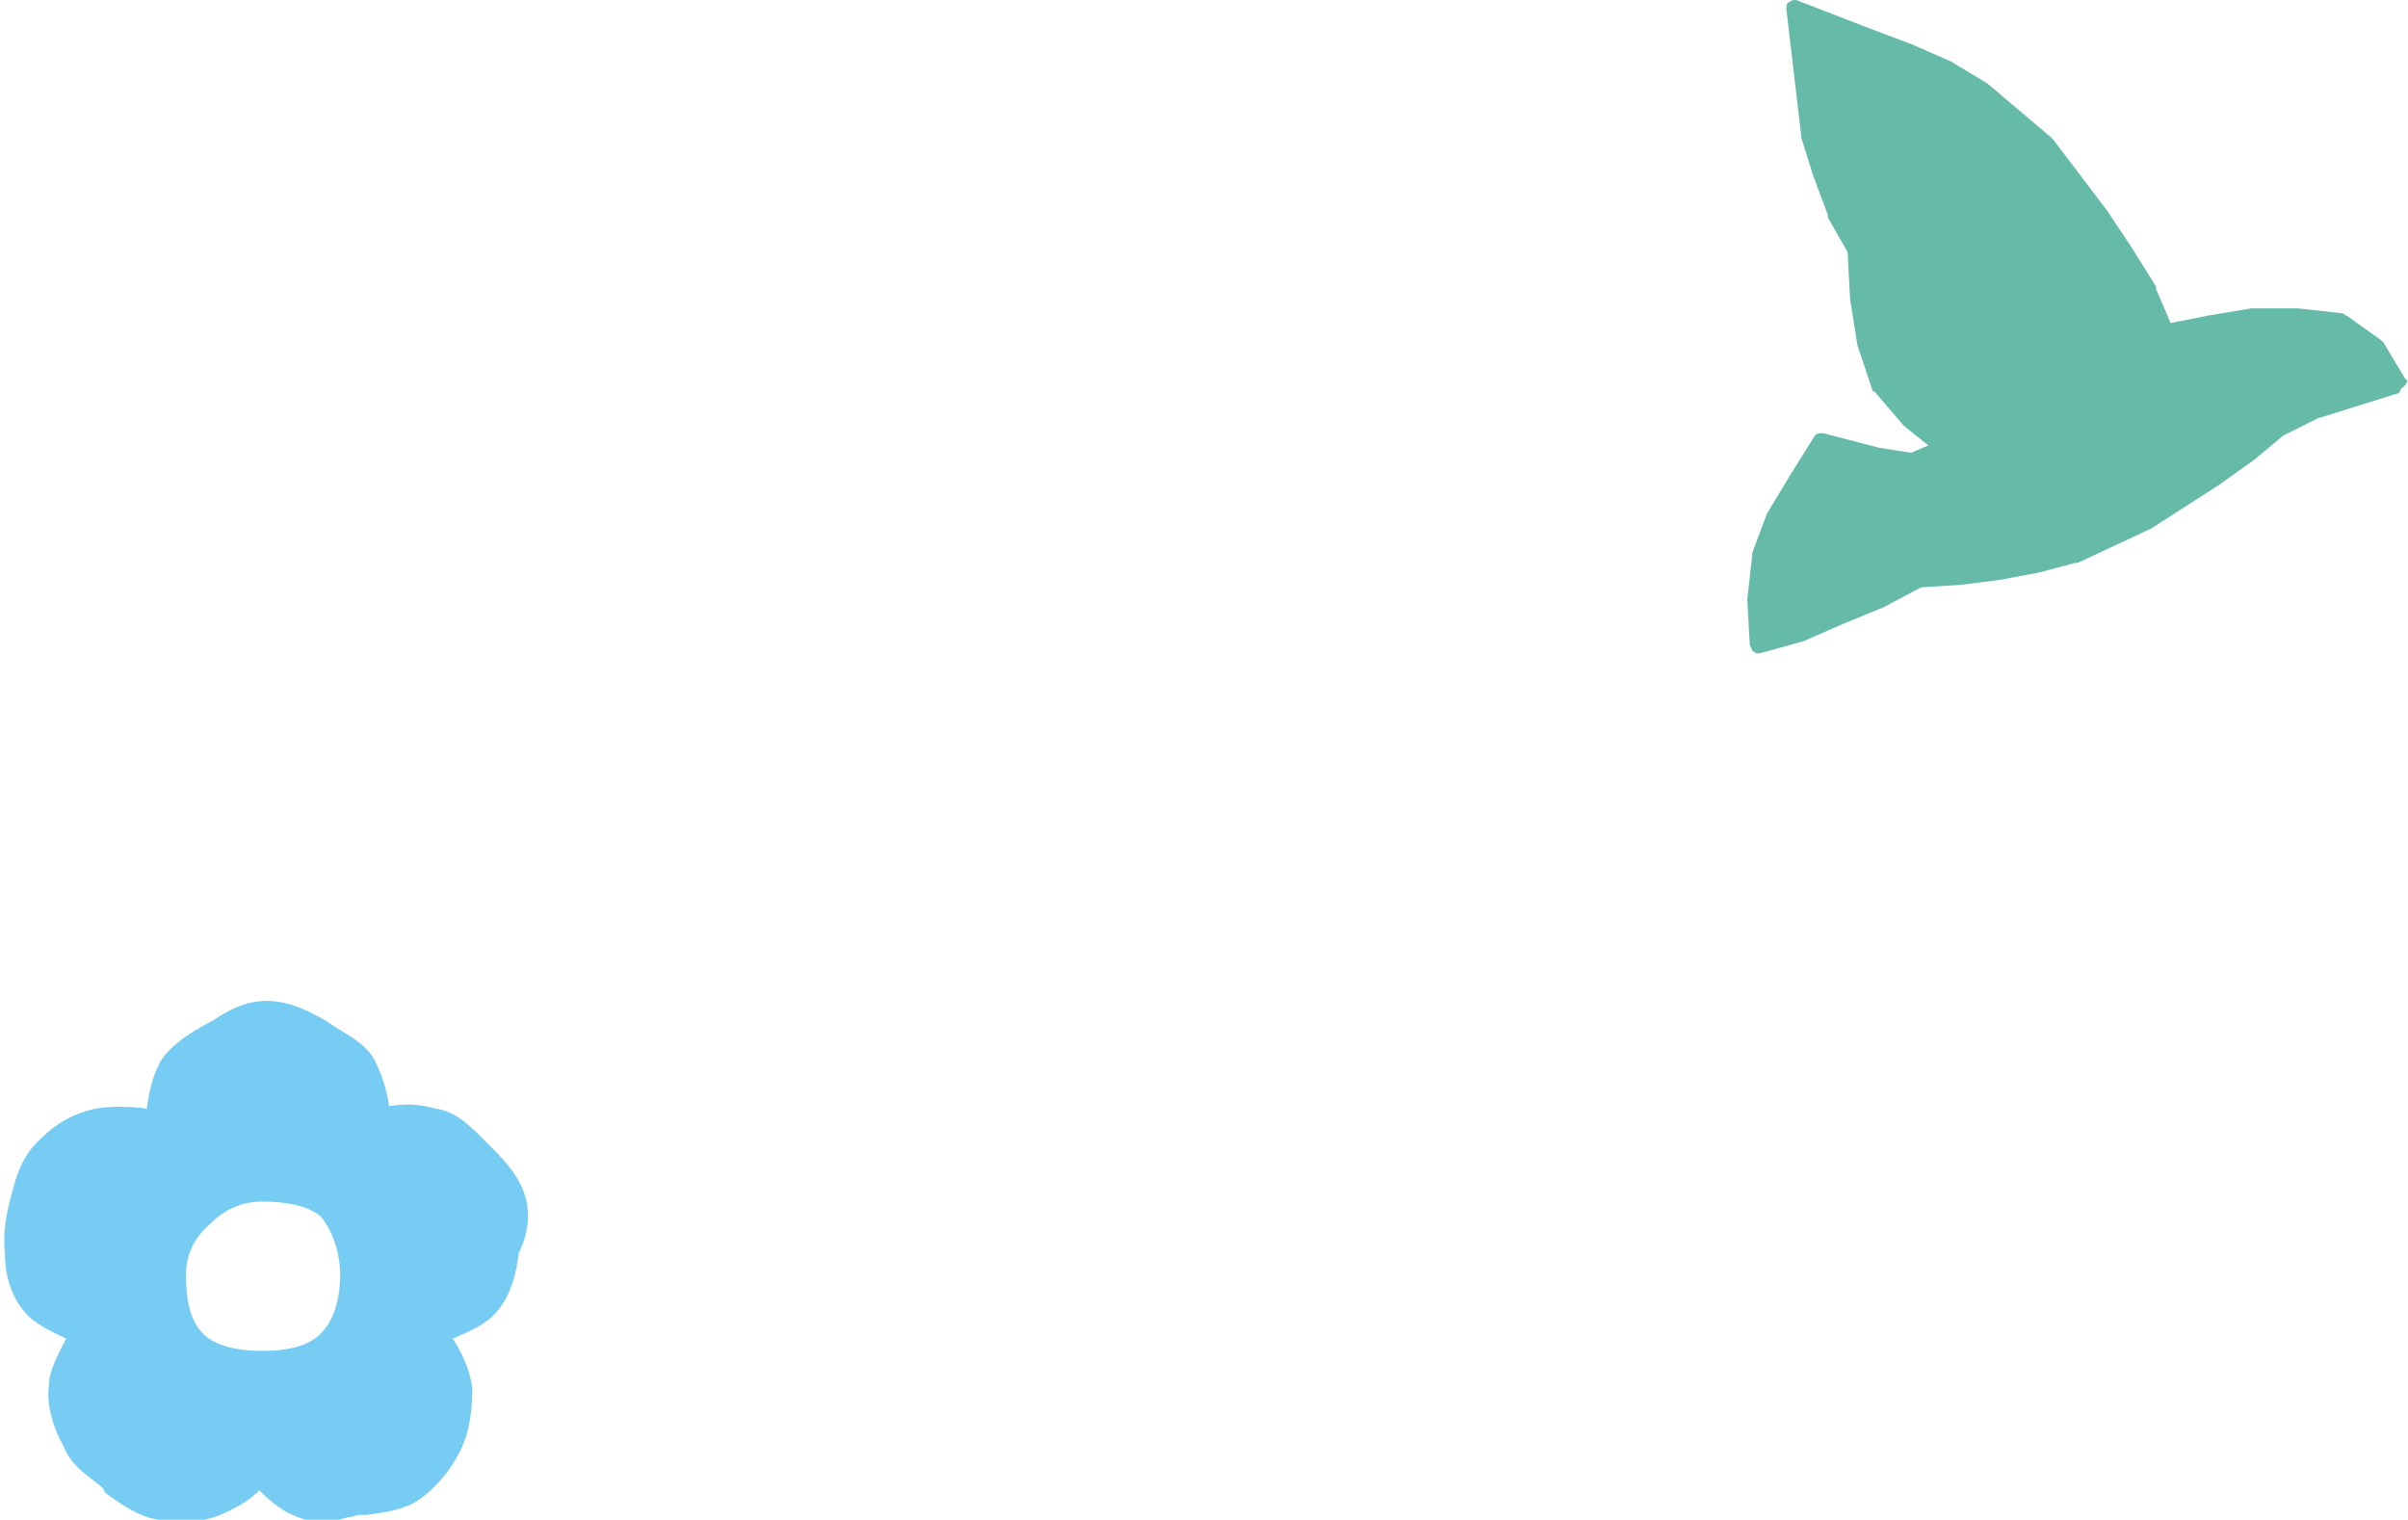
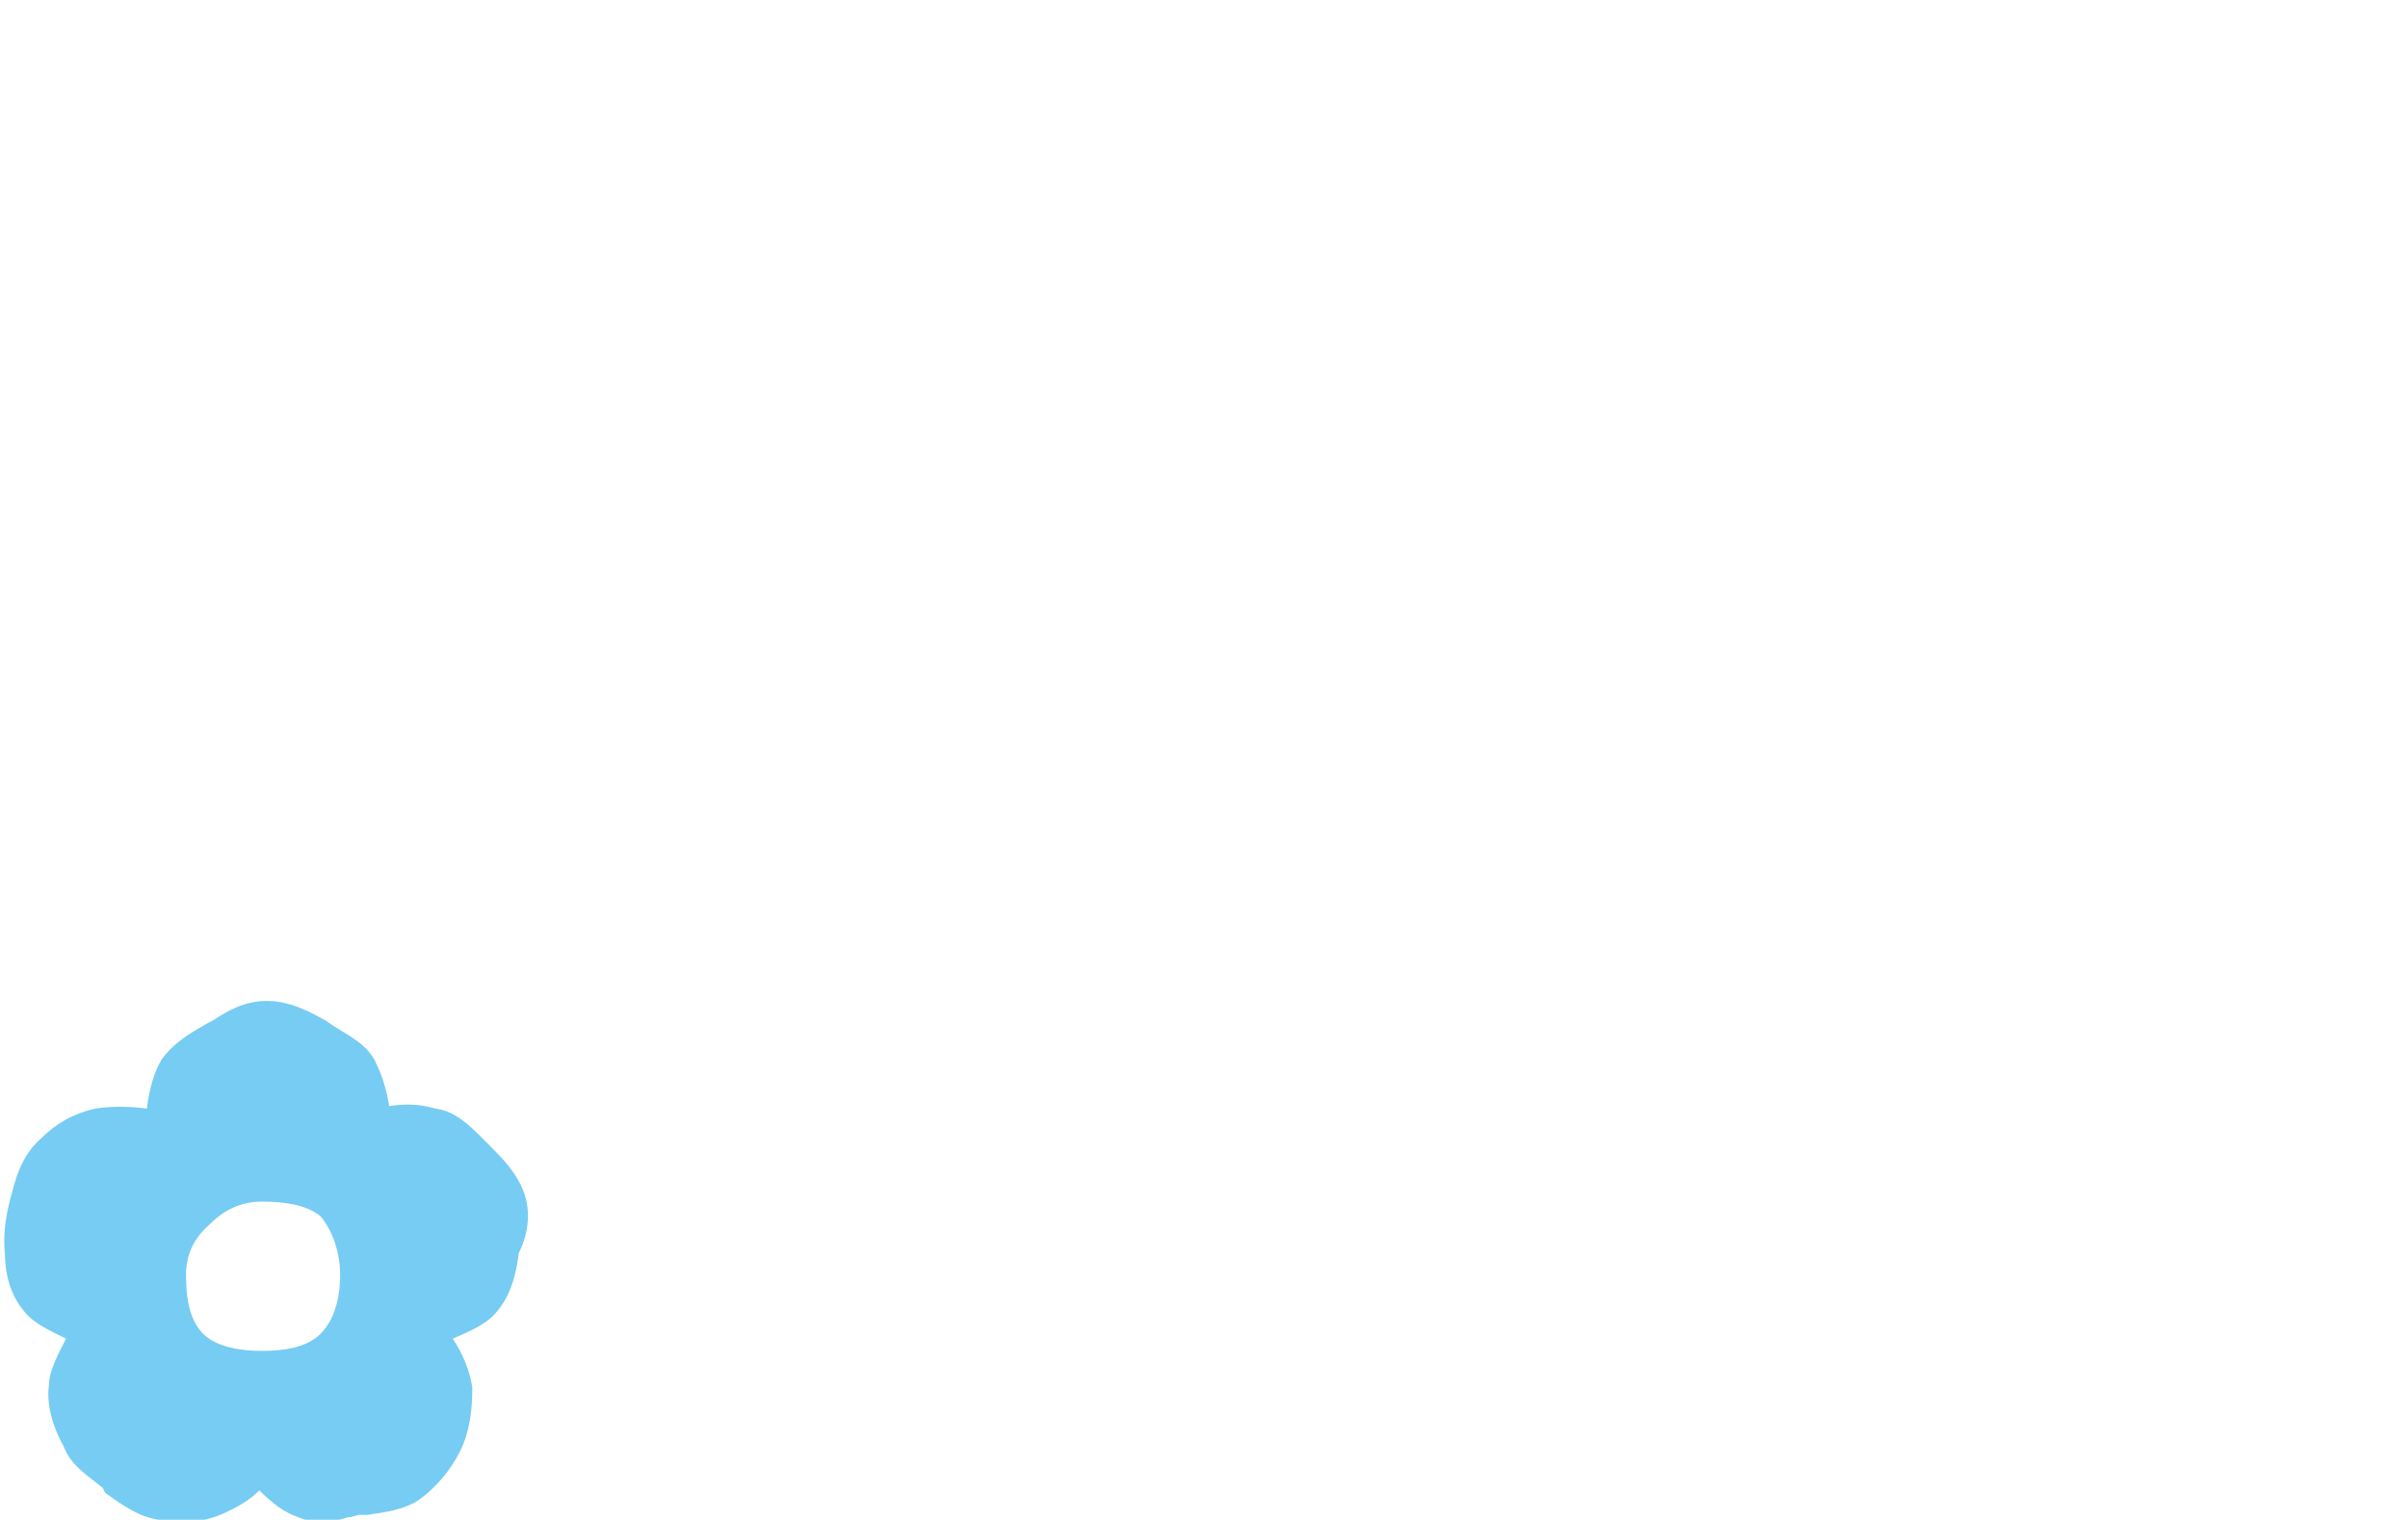
<svg xmlns="http://www.w3.org/2000/svg" version="1.1" id="レイヤー_1" x="0px" y="0px" viewBox="0 0 98.4 62.1" style="enable-background:new 0 0 98.4 62.1;" xml:space="preserve">
  <style type="text/css">
	.st0{fill:#76CCF3;}
	.st1{fill:#66BAA8;}
</style>
  <path class="st0" d="M21.4,48.7c-0.3-0.8-0.9-1.4-1.4-1.9l-0.3-0.3c-0.5-0.5-1.1-1.1-1.9-1.2c-0.7-0.2-1.3-0.2-1.9-0.1  c-0.1-0.7-0.3-1.3-0.6-1.9c-0.4-0.7-1.1-1-1.7-1.4l-0.3-0.2c-0.7-0.4-1.5-0.8-2.4-0.8c-0.9,0-1.6,0.4-2.2,0.8l-0.2,0.1  c-0.7,0.4-1.4,0.8-1.9,1.5c-0.3,0.5-0.5,1.2-0.6,2c-0.7-0.1-1.5-0.1-2.1,0c-0.9,0.2-1.6,0.6-2.2,1.2c-0.7,0.6-1,1.4-1.2,2.2  c-0.2,0.7-0.4,1.6-0.3,2.5C0.2,52,0.4,52.9,1,53.6c0.4,0.5,1.1,0.8,1.7,1.1C2.4,55.3,2,56,2,56.6c-0.1,0.7,0.1,1.6,0.6,2.5  c0.3,0.8,1,1.2,1.6,1.7L4.3,61c0.7,0.5,1.4,1,2.2,1.1c0.3,0,0.6,0.1,0.8,0.1c0.7,0,1.2-0.1,1.7-0.3c0.7-0.3,1.2-0.6,1.6-1  c0.5,0.5,1,0.9,1.6,1.1c0.7,0.3,1.4,0.2,2,0c0.2,0,0.4-0.1,0.5-0.1l0.3,0c0.7-0.1,1.5-0.2,2.1-0.6c0.7-0.5,1.3-1.2,1.7-2  c0.4-0.8,0.5-1.7,0.5-2.6c-0.1-0.7-0.4-1.4-0.8-2c0.7-0.3,1.4-0.6,1.8-1.1c0.6-0.7,0.8-1.6,0.9-2.4C21.6,50.4,21.7,49.5,21.4,48.7z   M13.9,52.1c0,0.6-0.1,1.7-0.8,2.4c-0.6,0.6-1.6,0.7-2.4,0.7c-0.7,0-1.8-0.1-2.4-0.7c-0.5-0.5-0.7-1.3-0.7-2.4c0-0.8,0.3-1.5,1-2.1  c0.6-0.6,1.3-0.9,2.1-0.9c0.8,0,1.8,0.1,2.4,0.6C13.6,50.3,13.9,51.2,13.9,52.1z" />
-   <path class="st1" d="M98.3,15.5L97.4,14c0,0-0.1-0.1-0.1-0.1l-1.4-1c-0.1,0-0.1-0.1-0.2-0.1l-1.8-0.2l-1.9,0l-1.8,0.3l-1.5,0.3  l-0.6-1.4c0,0,0,0,0-0.1l-1-1.6l-1-1.5l-2.2-2.9c0,0,0,0-0.1-0.1l-1.3-1.1l-1.3-1.1l-1.5-0.9l-1.6-0.7l-1.6-0.6L73.4,0  c-0.1,0-0.2,0-0.3,0.1C73,0.1,73,0.3,73,0.4l0.2,1.7l0.2,1.7l0.2,1.7c0,0,0,0,0,0.1l0.5,1.6l0.6,1.6c0,0,0,0,0,0.1l0.8,1.4l0.1,1.9  l0.3,1.9l0.6,1.8c0,0,0,0.1,0.1,0.1l1.2,1.4c0,0,0,0,0,0l1,0.8l-0.7,0.3l-1.3-0.2l-2.3-0.6c-0.2,0-0.3,0-0.4,0.2l-1,1.6L72.2,21  l-0.6,1.6c0,0,0,0.1,0,0.1l-0.2,1.8l0.1,1.8c0,0.1,0.1,0.2,0.1,0.3c0.1,0,0.1,0.1,0.2,0.1c0,0,0.1,0,0.1,0l1.8-0.5l1.6-0.7l1.7-0.7  l1.5-0.8l1.6-0.1l1.6-0.2l1.6-0.3l1.5-0.4c0,0,0,0,0.1,0l1.5-0.7l1.5-0.7l2.8-1.8l1.4-1l1.2-1l1.4-0.7l1.6-0.5l1.6-0.5  c0.1,0,0.2-0.1,0.2-0.2C98.4,15.7,98.4,15.5,98.3,15.5z" />
</svg>